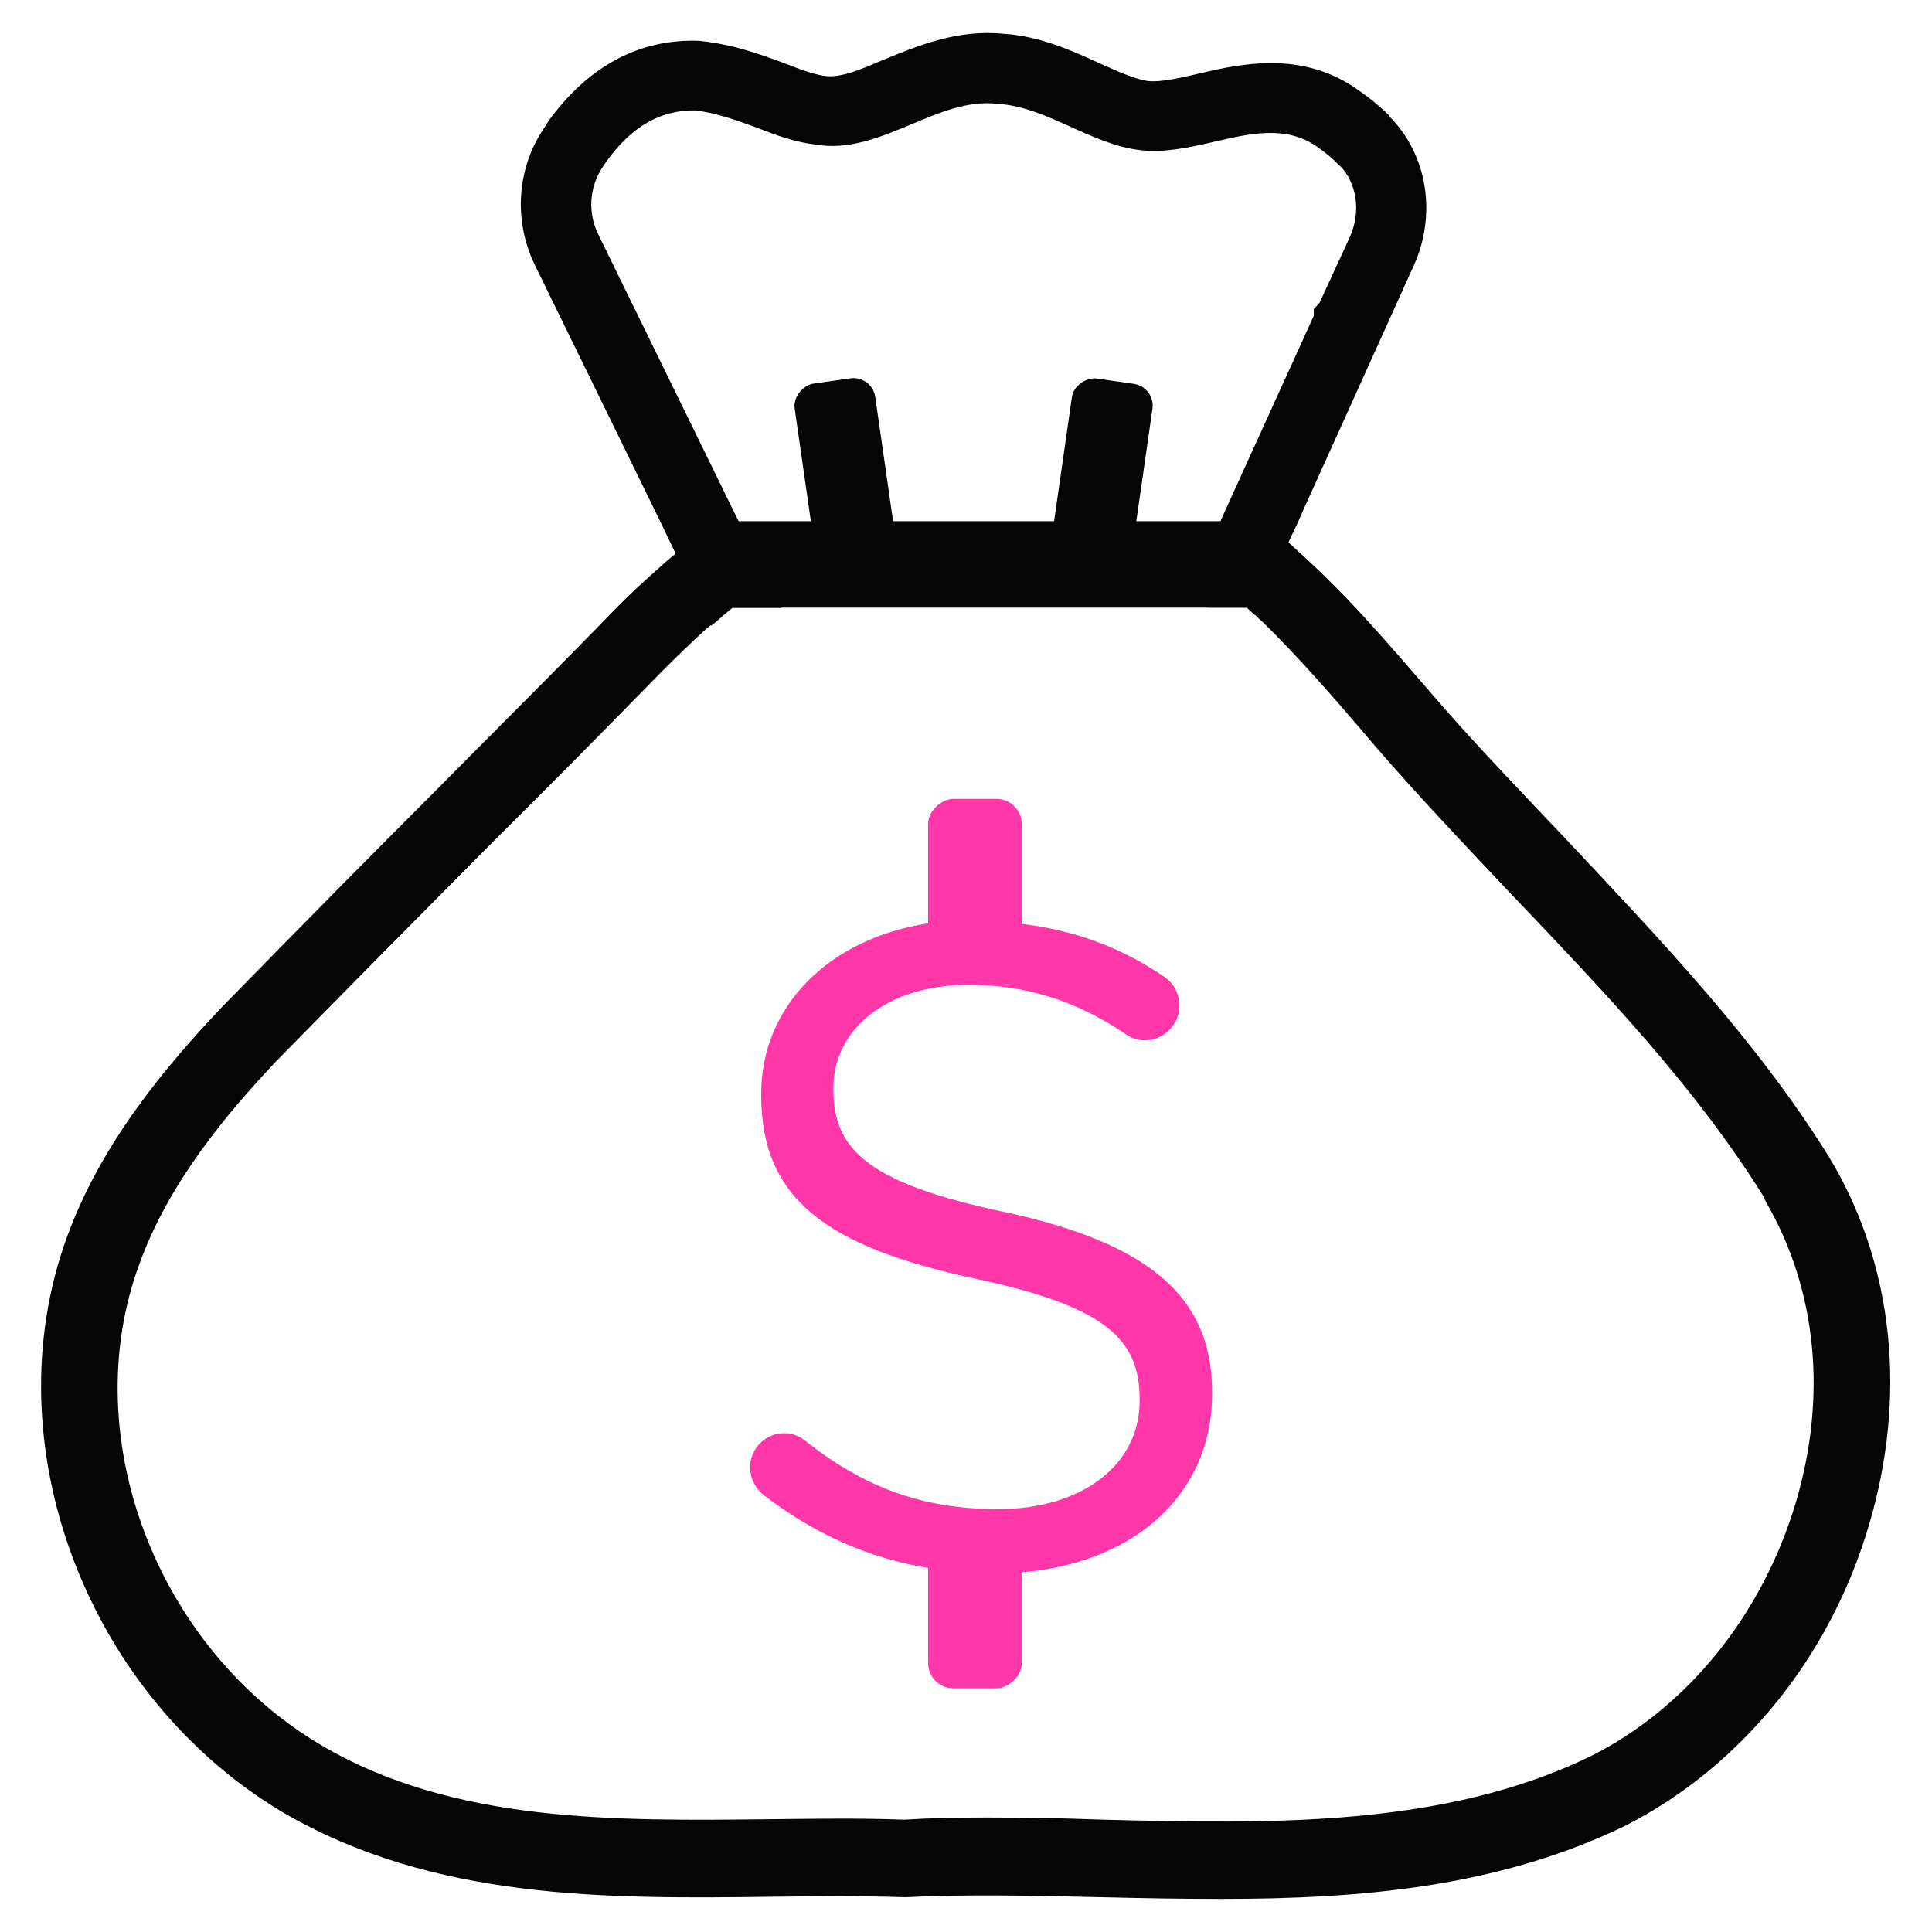
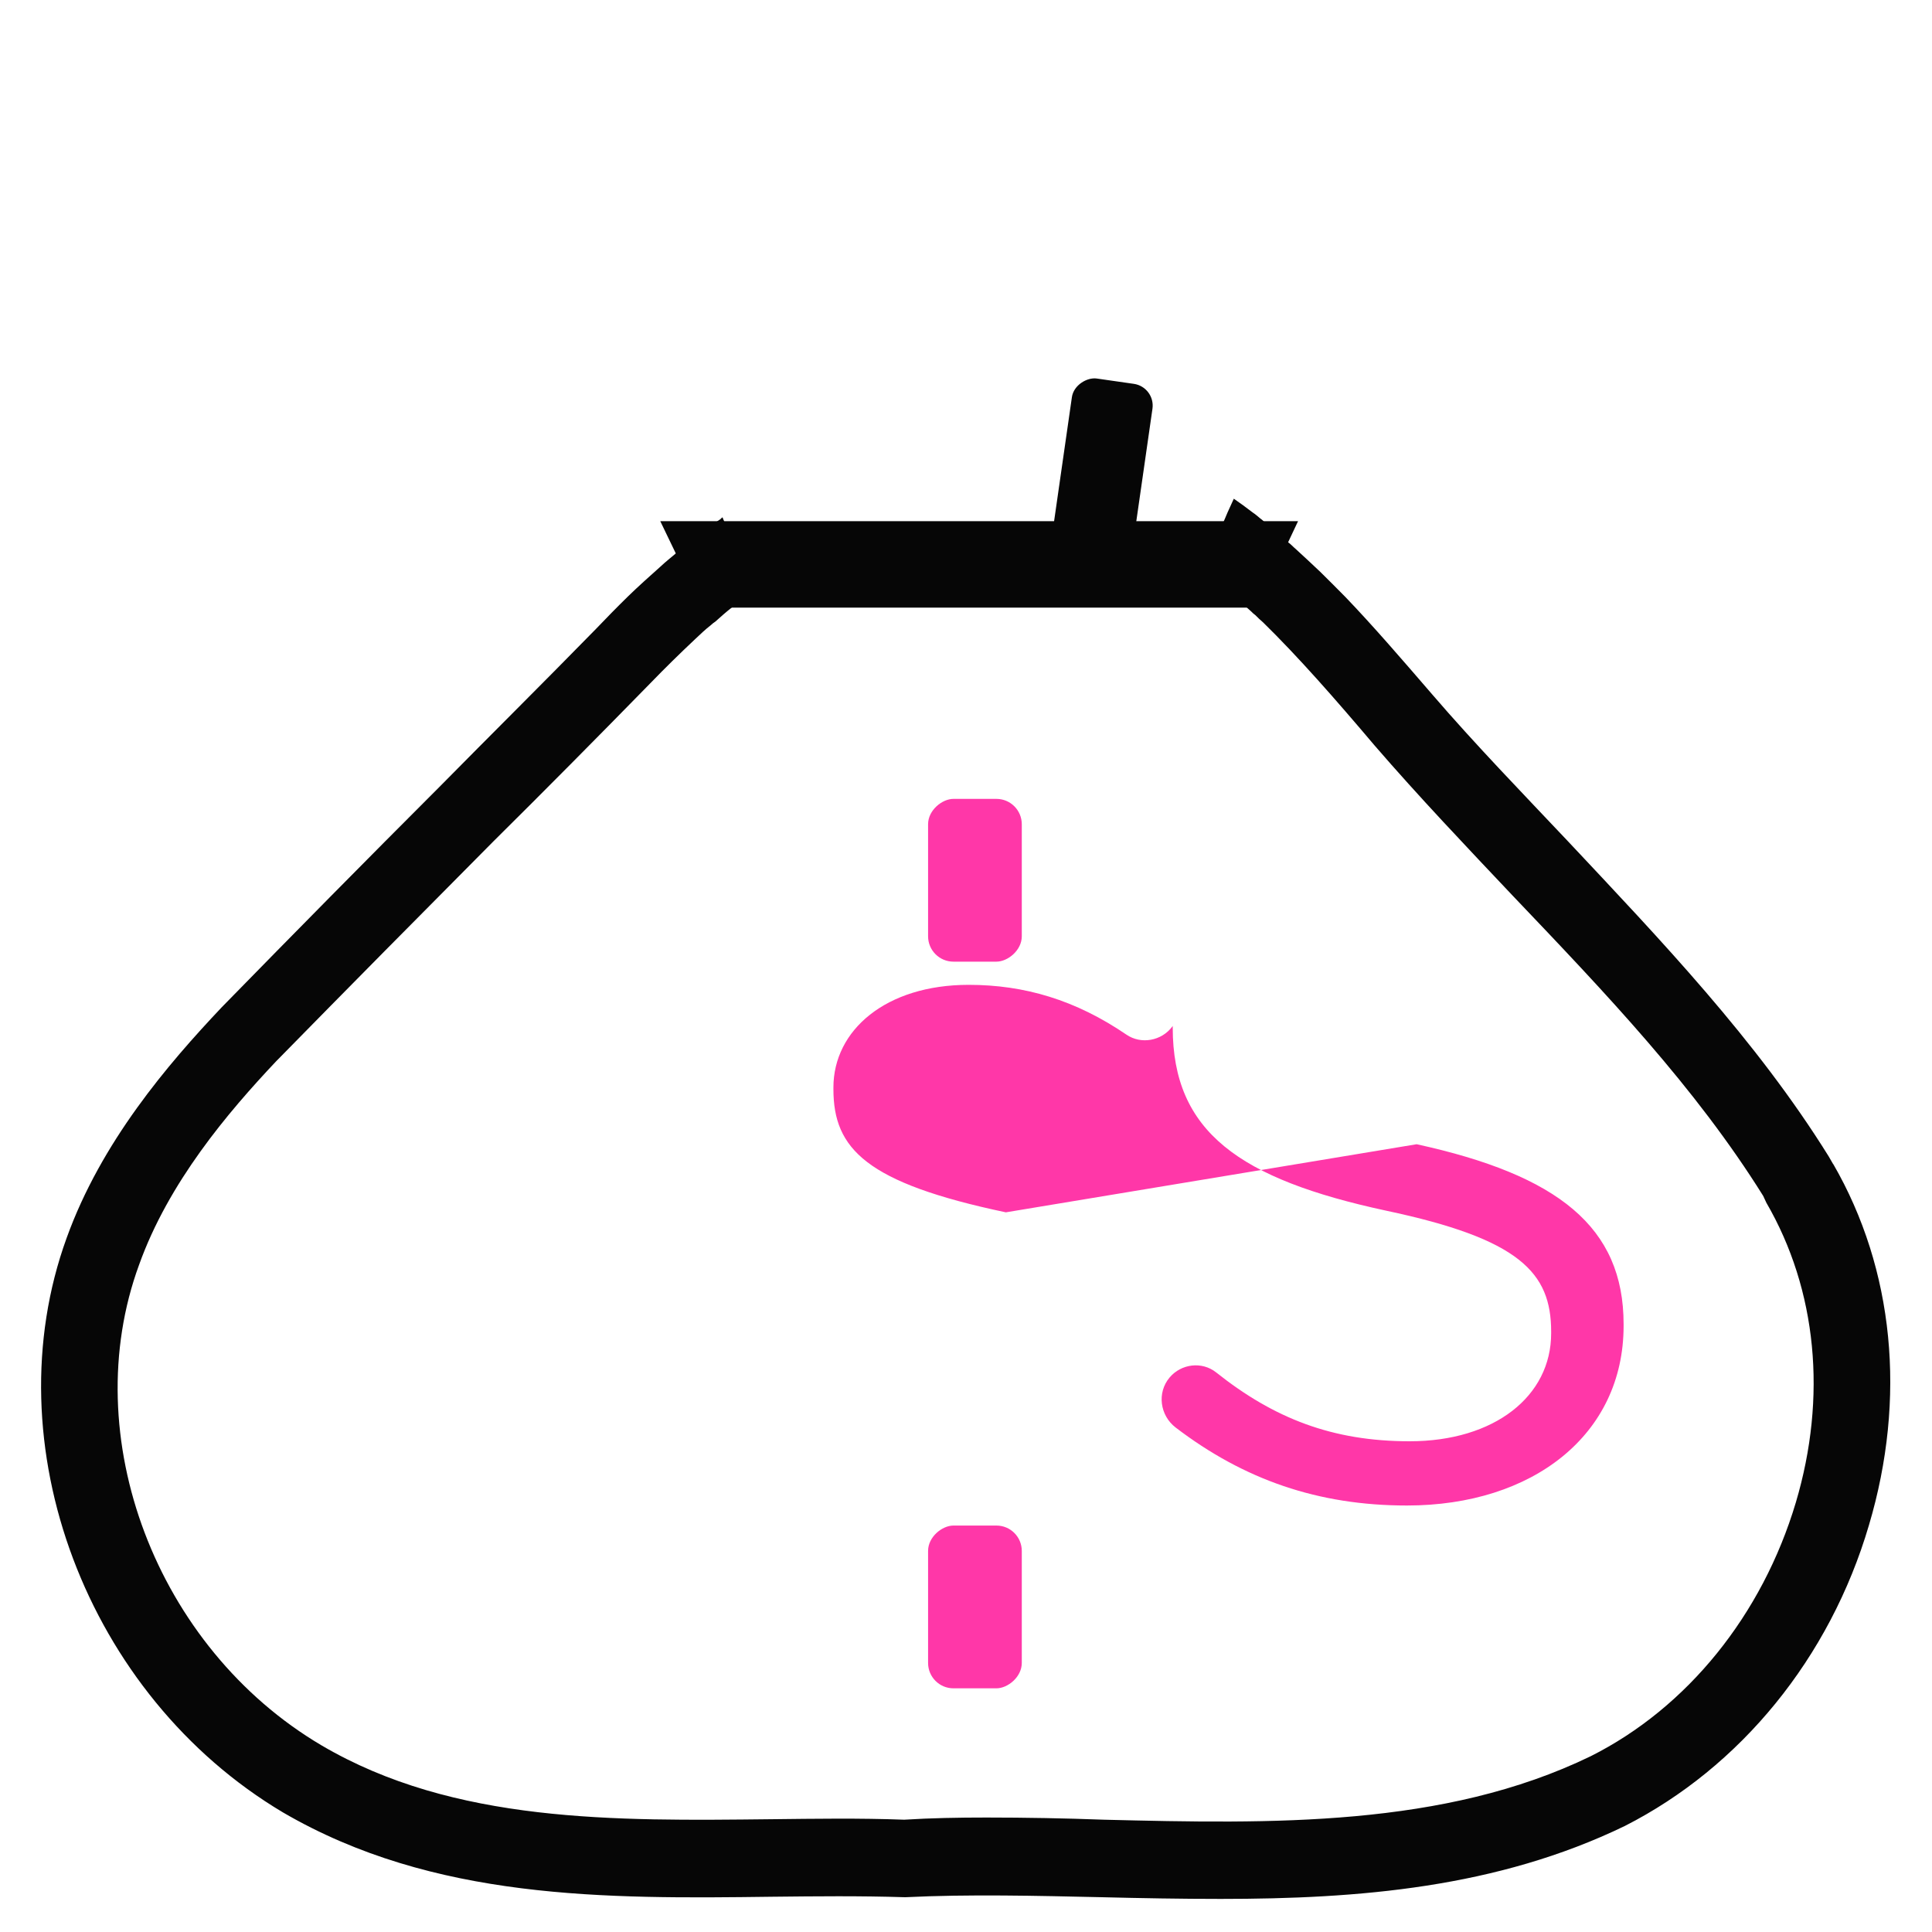
<svg xmlns="http://www.w3.org/2000/svg" id="casino" width="80" height="80" viewBox="0 0 80 80">
  <defs>
    <style>
      .cls-1 {
        fill: #060606;
      }

      .cls-1, .cls-2 {
        stroke-width: 0px;
      }

      .cls-2 {
        fill: #ff37a8;
      }
    </style>
  </defs>
  <g id="real_money_casino" data-name="real money casino">
    <g id="Layer_21" data-name="Layer 21">
      <g>
-         <path class="cls-2" d="M41.65,50.2c-5.79-1.22-7.14-2.63-7.14-5.1v-.07c0-2.37,2.17-4.25,5.6-4.25,2.32,0,4.43.63,6.53,2.06.61.42,1.46.26,1.9-.33l.02-.03c.49-.65.32-1.59-.36-2.04-1.77-1.2-3.67-1.92-5.93-2.19-.67-.09-1.35-.13-2.1-.13-.59,0-1.15.04-1.71.11-4.1.61-6.94,3.41-6.94,7.06v.07c0,4.32,2.76,6.27,8.83,7.58,5.53,1.17,6.84,2.56,6.84,5.01v.07c0,2.6-2.34,4.47-5.86,4.47-3.2,0-5.62-.95-8.01-2.85-.59-.47-1.45-.36-1.93.21h0c-.53.63-.4,1.57.25,2.07,2.83,2.16,5.9,3.23,9.58,3.23,5.21,0,8.97-2.93,8.97-7.44v-.07c0-4.02-2.71-6.17-8.57-7.45Z" />
+         <path class="cls-2" d="M41.65,50.2c-5.79-1.22-7.14-2.63-7.14-5.1v-.07c0-2.37,2.17-4.25,5.6-4.25,2.32,0,4.43.63,6.53,2.06.61.42,1.46.26,1.9-.33l.02-.03v.07c0,4.32,2.76,6.27,8.83,7.58,5.53,1.17,6.84,2.56,6.84,5.01v.07c0,2.6-2.34,4.47-5.86,4.47-3.2,0-5.62-.95-8.01-2.85-.59-.47-1.45-.36-1.93.21h0c-.53.63-.4,1.57.25,2.07,2.83,2.16,5.9,3.23,9.58,3.23,5.21,0,8.97-2.93,8.97-7.44v-.07c0-4.02-2.71-6.17-8.57-7.45Z" />
        <path class="cls-1" d="M75.91,48.21l-.19-.33c-3-4.82-6.97-8.97-10.79-13.04-1.87-1.98-3.84-4.01-5.62-6.08-1.26-1.46-2.43-2.82-3.6-4.04-.35-.35-.69-.7-1.04-1.04-.35-.33-.69-.65-1.02-.95-.11-.09-.2-.2-.32-.28-.02-.02-.04-.04-.06-.06-.32-.28-.63-.56-.96-.82-.04-.04-.07-.06-.11-.09-.11-.09-.22-.19-.33-.26-.26-.2-.52-.39-.78-.57l-.26.57-.11.26-.04.09-.93,2.04c.46.33.93.7,1.39,1.09.17.13.32.28.48.45.06.06.13.11.19.17.06.06.11.11.17.15.11.11.2.2.32.3,1.46,1.43,2.97,3.15,4.62,5.1,1.84,2.13,3.82,4.21,5.71,6.21,3.89,4.08,7.57,7.94,10.38,12.44l.13.28c2.1,3.62,2.52,8.05,1.22,12.42-1.39,4.65-4.49,8.49-8.49,10.5-6.08,2.95-13.22,2.8-20.16,2.63-1.59-.06-3.25-.09-4.86-.09-1.17,0-2.3.02-3.41.09-1.84-.07-3.71-.04-5.51-.02-6.45.07-13.13.17-18.62-3.06-6.84-4.04-10.16-12.79-7.55-19.9,1.22-3.41,3.67-6.3,5.67-8.42,3.02-3.08,5.97-6.06,8.99-9.1,2.13-2.11,4.28-4.28,6.51-6.56.59-.61,1.21-1.22,1.87-1.84.2-.19.41-.39.63-.56.06-.06.13-.11.19-.15.22-.2.46-.41.69-.59.19-.17.37-.3.57-.45.15-.13.3-.22.45-.33l-1.35-2.8-.04-.09-.02-.06s-.06.04-.07.06c-.04.04-.09.06-.13.09-.57.41-1.11.83-1.65,1.28-.04.02-.06.06-.09.07-.2.17-.43.35-.63.54-.46.41-.93.83-1.35,1.24-.46.45-.89.89-1.32,1.34-2.21,2.26-4.38,4.41-6.49,6.55-3.02,3.02-5.99,6.03-9.01,9.12-2.24,2.37-4.99,5.58-6.42,9.55-3.1,8.53.82,18.95,8.96,23.79,6.23,3.63,13.35,3.58,20.25,3.49,1.85-.02,3.62-.04,5.51.02,2.65-.13,5.45-.06,8.16,0,1.63.04,3.26.07,4.91.07,5.71,0,11.44-.46,16.73-3.02,4.78-2.43,8.49-6.95,10.11-12.46,1.56-5.25,1.04-10.59-1.48-14.95Z" />
-         <path class="cls-1" d="M57.54,4.82l-.02-.04c-.45-.45-.95-.83-1.45-1.17-2.28-1.52-4.77-.95-6.4-.57l-.17.04c-.74.17-1.45.32-1.93.28-.57-.07-1.34-.43-2.04-.74-1.09-.5-2.47-1.13-3.97-1.22-1.93-.2-3.62.52-5.01,1.09-.83.35-1.74.76-2.41.65-.48-.06-1.09-.3-1.76-.56-.89-.32-1.98-.74-3.43-.89-2.48-.09-4.56,1.04-6.21,3.28-.09.13-.17.28-.26.41-1.09,1.65-1.21,3.8-.33,5.6l5.04,10.31.15.3.65,1.35.09.17.61,1.26.39.8.37.74c.06-.06.13-.11.19-.15.22-.2.46-.41.69-.59h2.02l-1.3-2.63-.46-.95-.15-.3-5.67-11.59c-.43-.87-.37-1.93.15-2.73l.2-.3c1.08-1.48,2.26-2.11,3.65-2.1.96.11,1.82.45,2.58.72.83.33,1.65.61,2.39.69,1.41.26,2.76-.32,3.99-.83,1.15-.48,2.35-1,3.58-.85,1.06.06,2.06.52,3.04.96.87.39,1.87.85,2.89.96.98.11,1.97-.11,2.91-.32l.17-.04c1.43-.33,2.89-.67,4.15.17.35.24.69.5.98.82h.02c.72.72.89,1.91.43,2.95l-1.26,2.74-.24.26v.28l-3.73,8.2-.13.3-.11.24-1.22,2.69c.28.2.56.41.83.65h1.59c.06.06.13.11.19.17.06.06.11.11.17.15l.13-.32.67-1.46.5-1.11.06-.13.41-.87.13-.3,4.65-10.29c.96-2.11.57-4.6-1-6.17Z" />
        <path class="cls-1" d="M55.72,25.16h-29.71c.43-.46.89-.93,1.35-1.39.24-.22.48-.46.72-.67l-.09-.17-.65-1.35h26.41l-.41.87-.06.13c.13.11.24.24.37.37.33.33.67.69,1.02,1.04.35.37.69.76,1.04,1.17Z" />
        <rect class="cls-1" x="41.34" y="18.29" width="8.48" height="3.37" rx=".91" ry=".91" transform="translate(19.33 62.26) rotate(-81.83)" />
-         <rect class="cls-1" x="30.8" y="18.29" width="8.48" height="3.37" rx=".91" ry=".91" transform="translate(49.84 -17.55) rotate(81.83)" />
        <rect class="cls-2" x="37" y="64.61" width="6.74" height="3.88" rx="1.05" ry="1.05" transform="translate(106.92 26.17) rotate(90)" />
        <rect class="cls-2" x="37" y="34.51" width="6.74" height="3.88" rx="1.05" ry="1.05" transform="translate(76.82 -3.92) rotate(90)" />
      </g>
    </g>
  </g>
</svg>